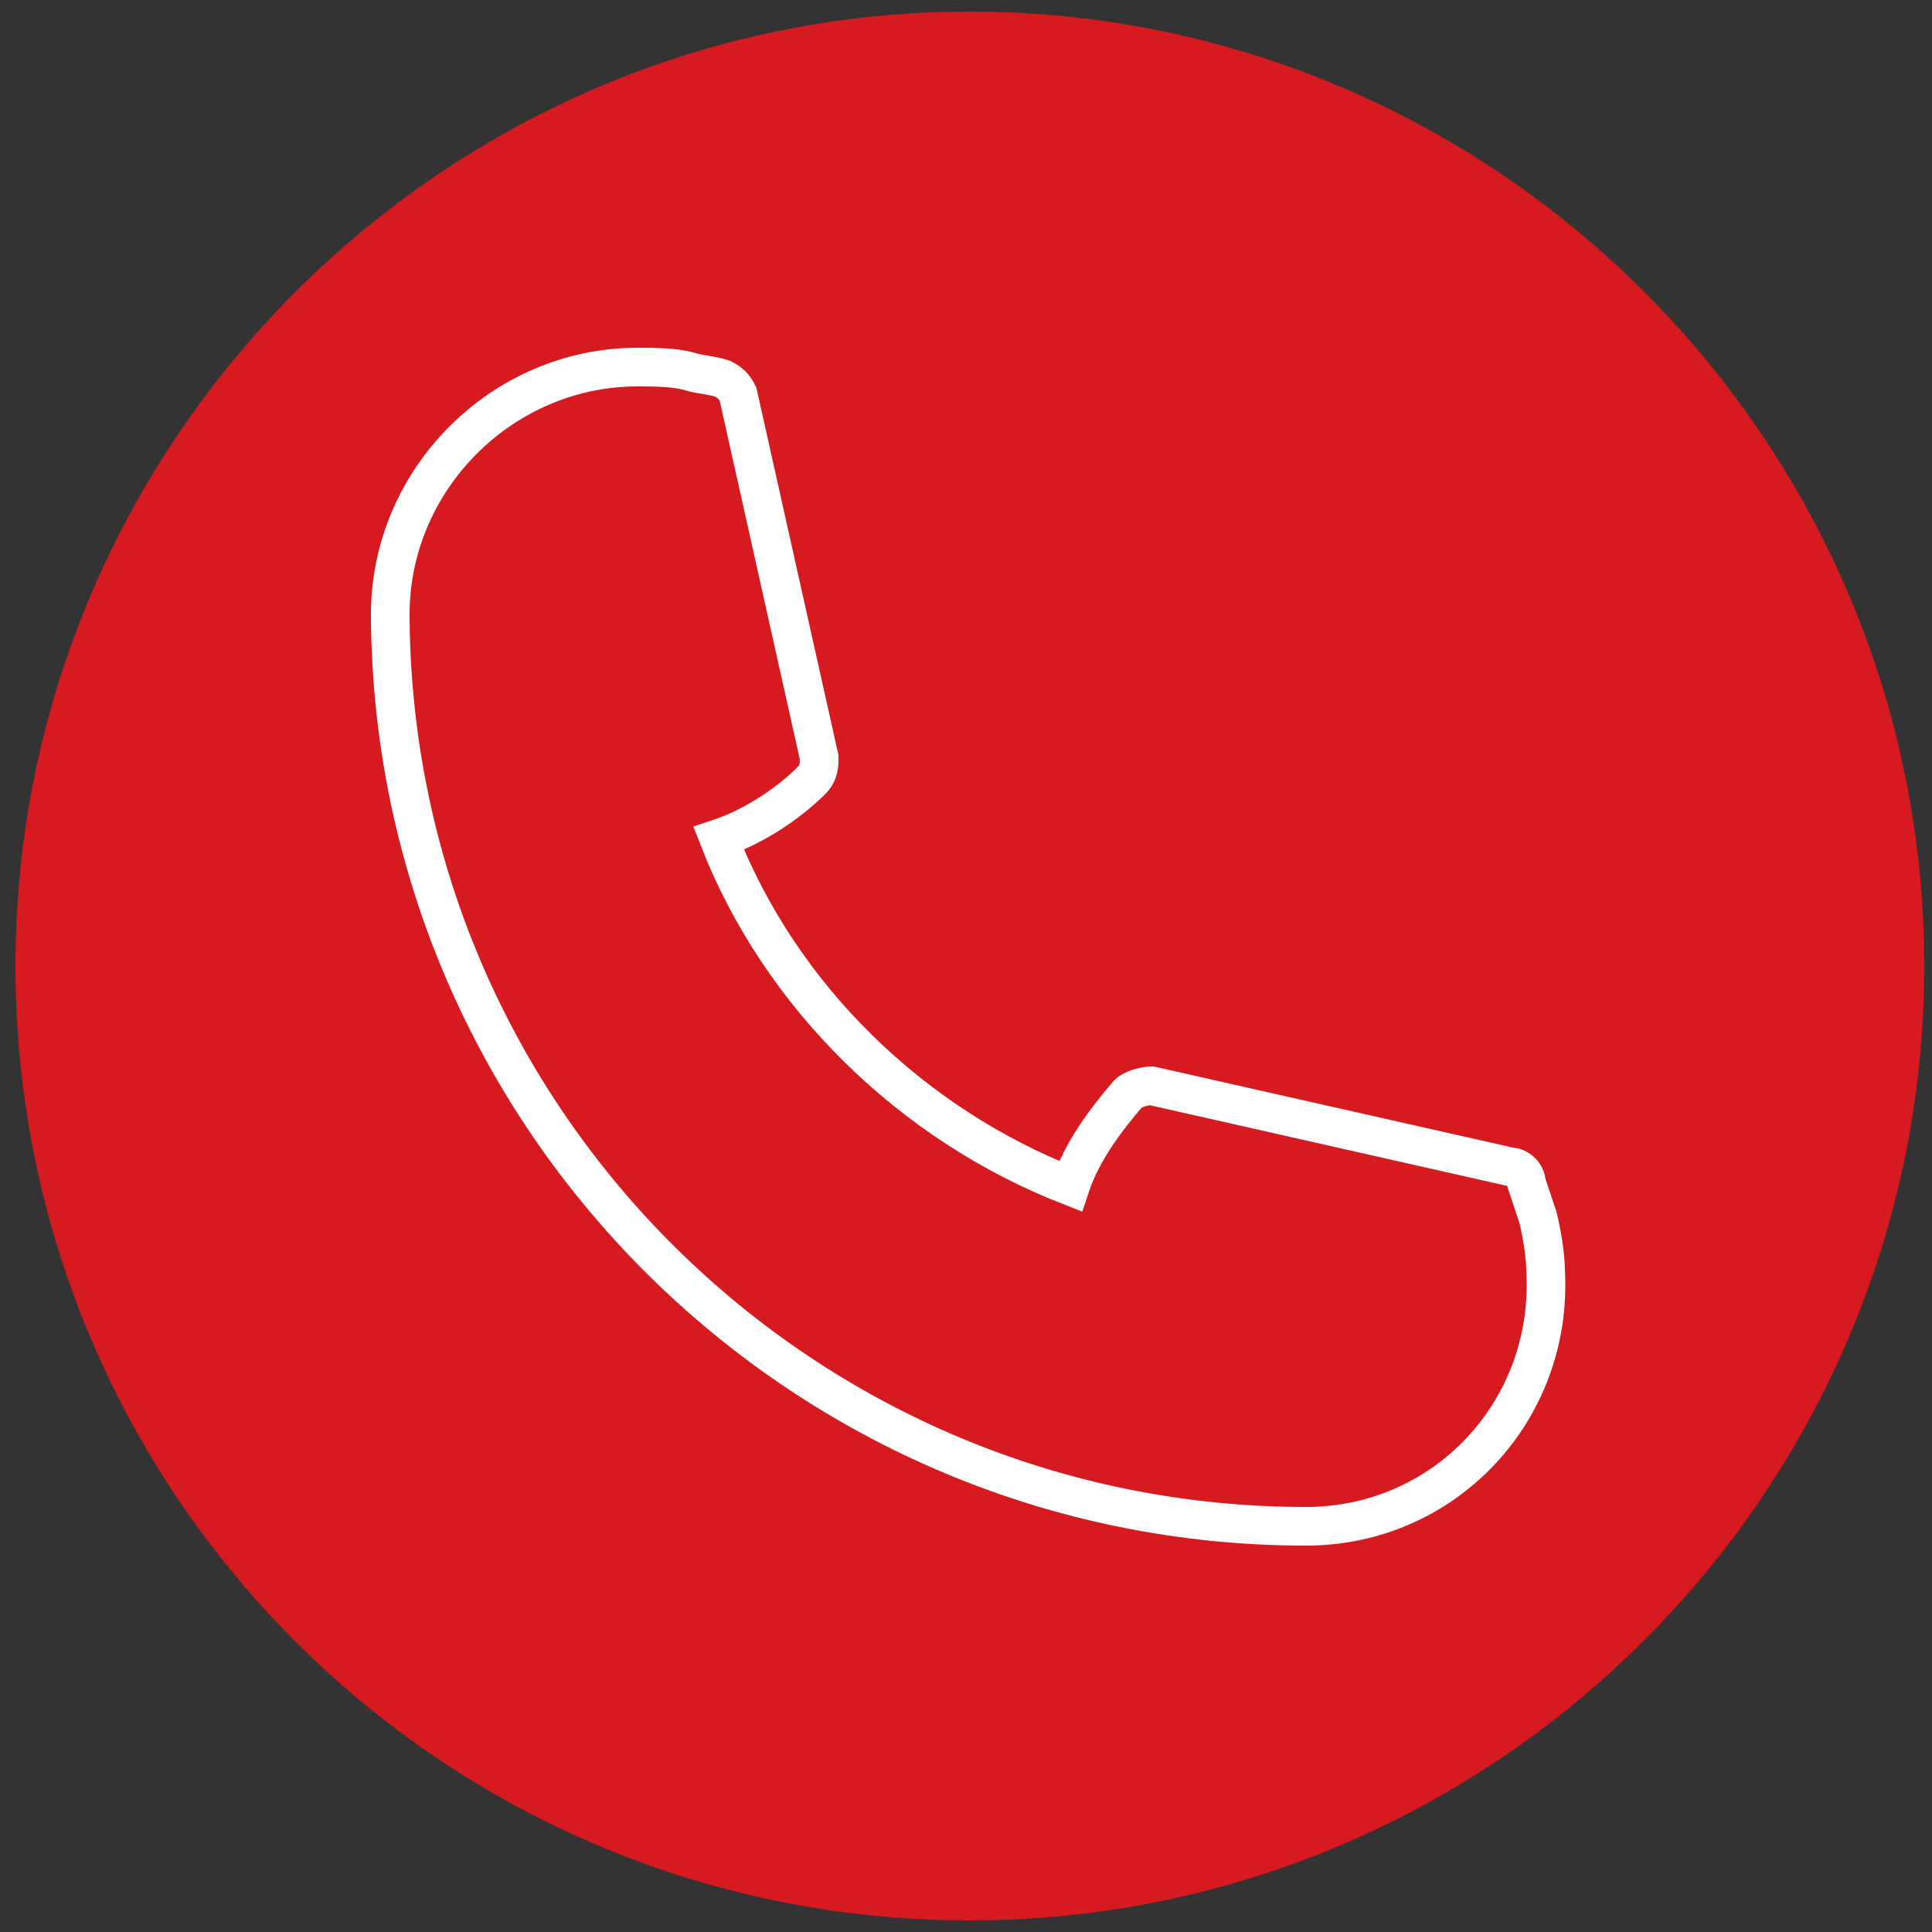
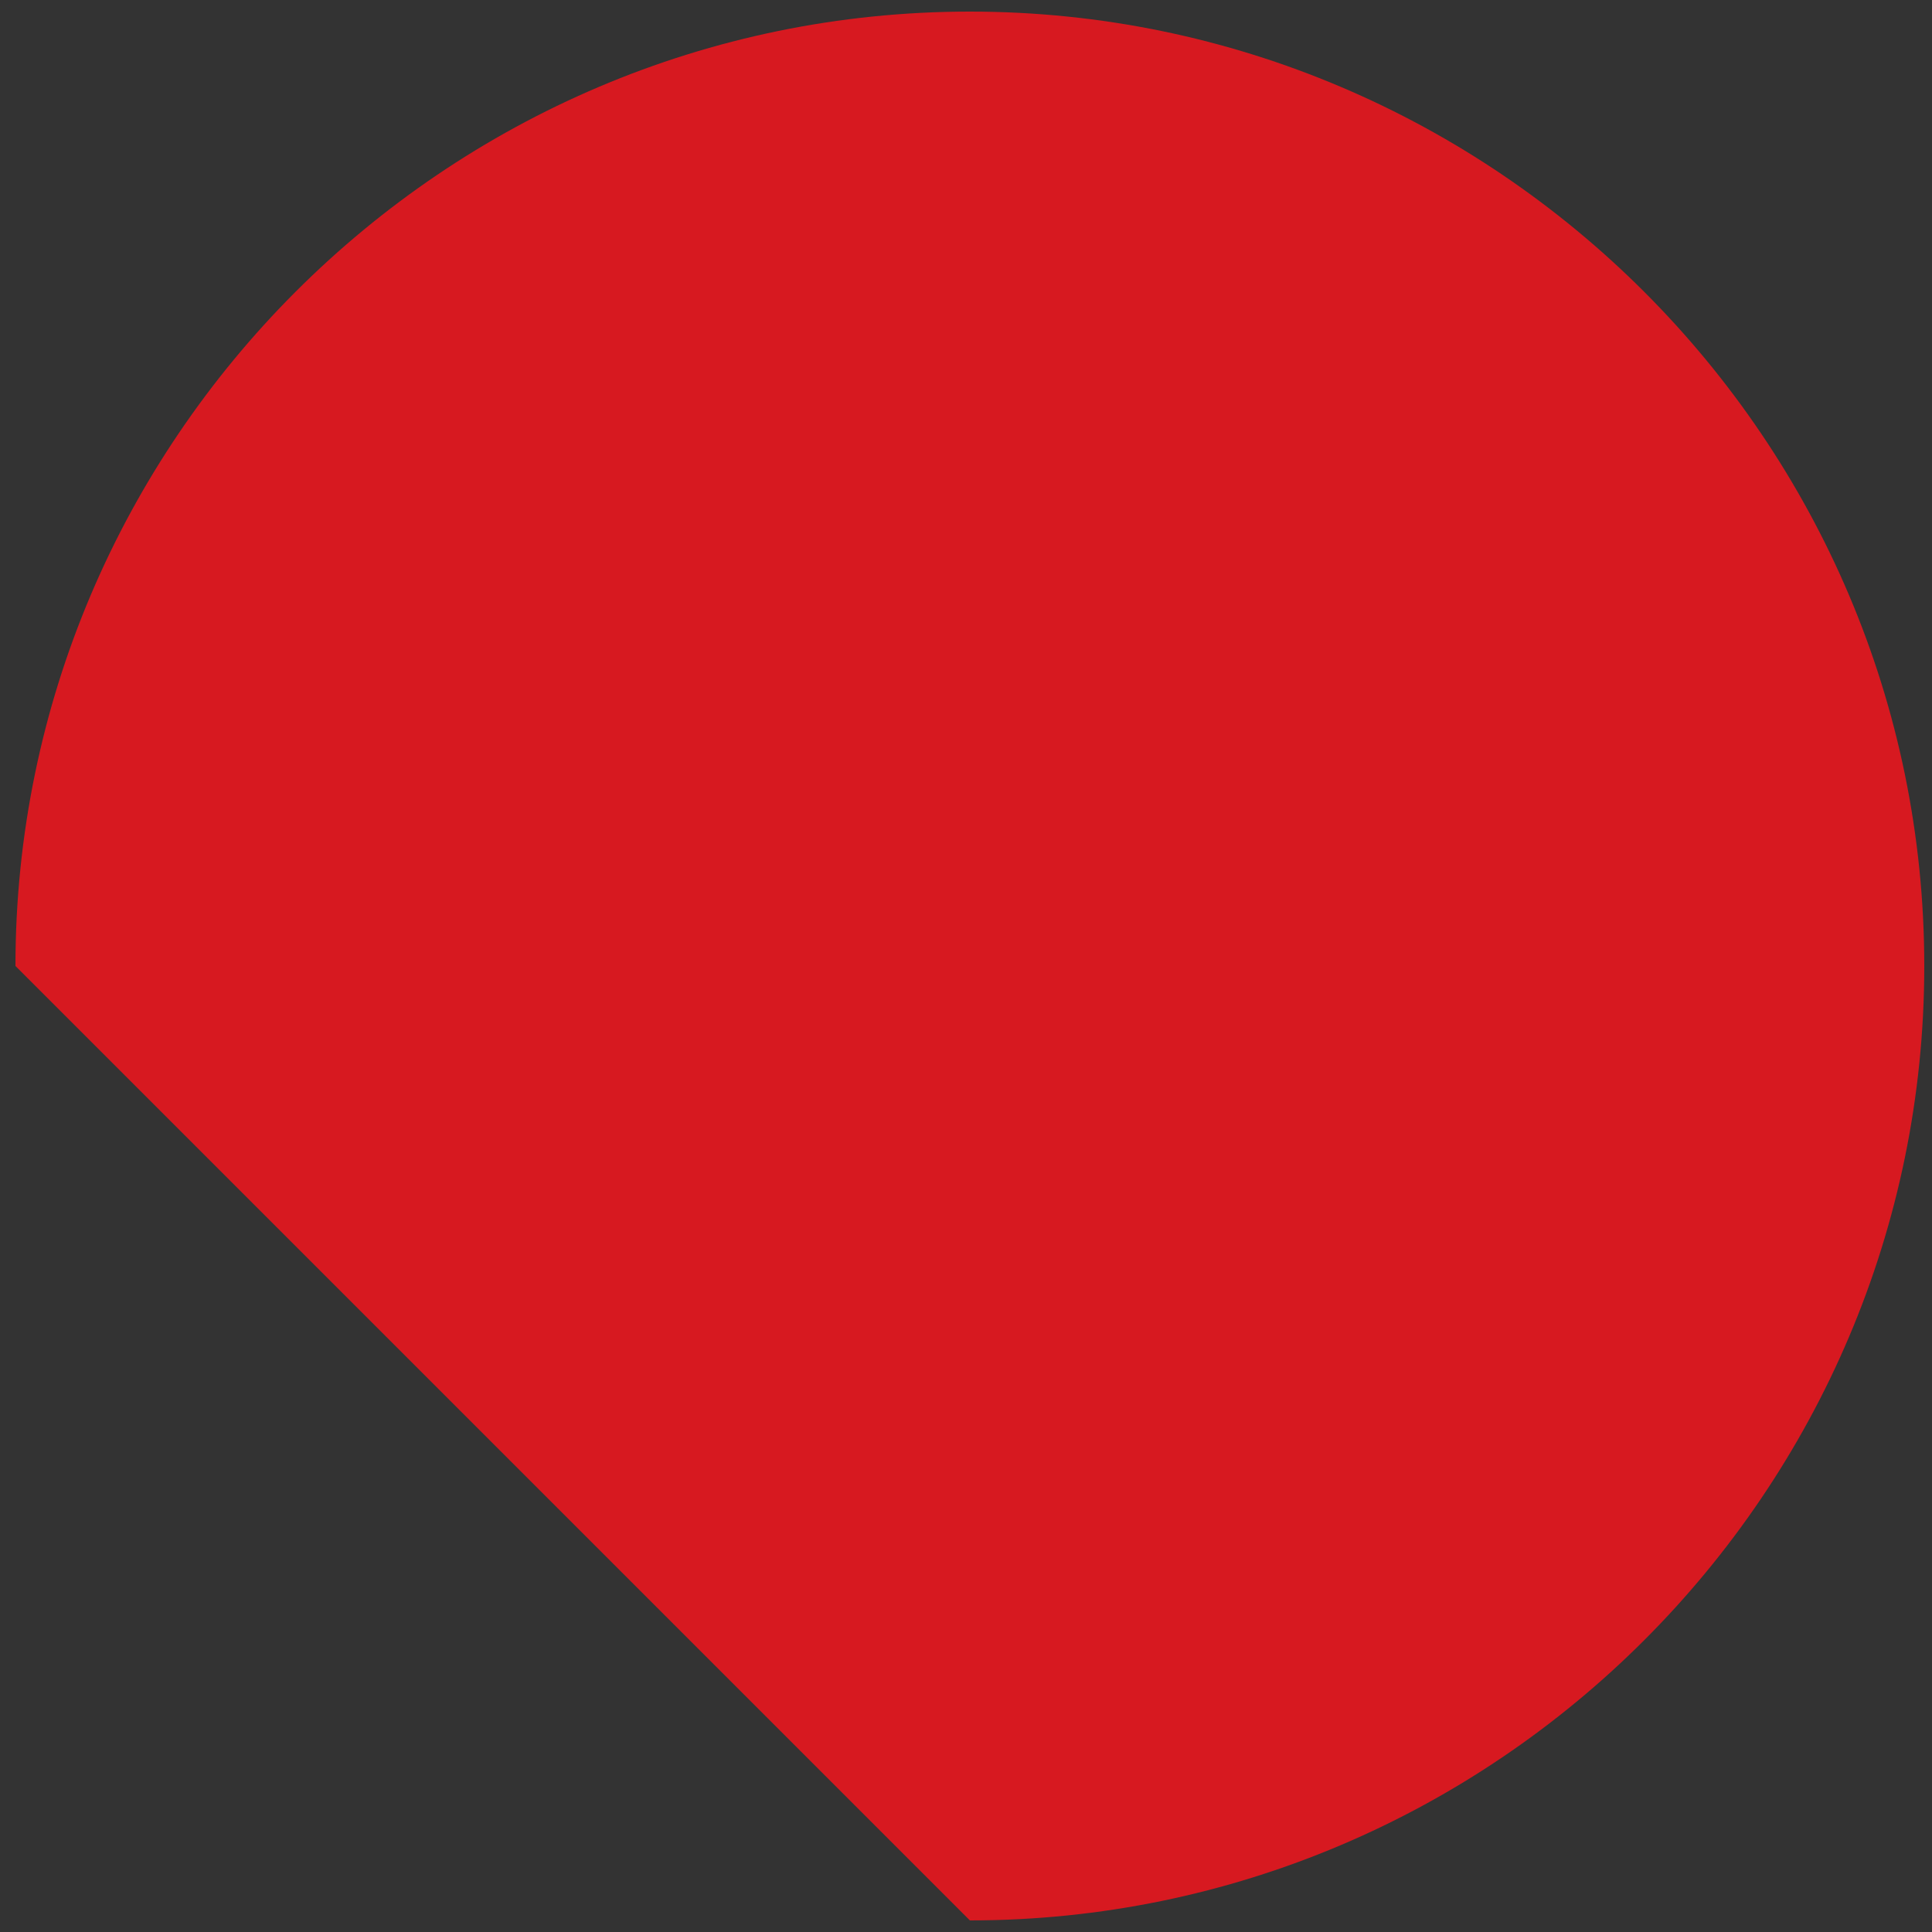
<svg xmlns="http://www.w3.org/2000/svg" xmlns:xlink="http://www.w3.org/1999/xlink" version="1.1" id="Layer_1" x="0px" y="0px" viewBox="0 0 50 50" style="enable-background:new 0 0 50 50;" xml:space="preserve">
  <rect x="0" y="0" width="50" height="50" fill="#333333" stroke="none" />
  <style type="text/css">
	.st0{clip-path:url(#SVGID_00000101817084272341359890000018272970888939099575_);fill:#D71920;}
	.st1{clip-path:url(#SVGID_00000168089897541171558540000006066900096148927652_);fill:#FFFFFF;}
	.st2{clip-path:url(#SVGID_00000168089897541171558540000006066900096148927652_);fill:none;stroke:#FFFFFF;stroke-miterlimit:10;}
</style>
  <g>
    <defs>
      <rect id="SVGID_1_" x="0.4" y="0.3" width="49.4" height="49.4" />
    </defs>
    <clipPath id="SVGID_00000009561259711838497090000000502850840737510840_">
      <use xlink:href="#SVGID_1_" style="overflow:visible;" />
    </clipPath>
-     <path style="clip-path:url(#SVGID_00000009561259711838497090000000502850840737510840_);fill:#D71920;" d="M25.1,49.7   c13.6,0,24.7-11.1,24.7-24.7S38.7,0.3,25.1,0.3S0.4,11.4,0.4,25S11.4,49.7,25.1,49.7" />
+     <path style="clip-path:url(#SVGID_00000009561259711838497090000000502850840737510840_);fill:#D71920;" d="M25.1,49.7   c13.6,0,24.7-11.1,24.7-24.7S38.7,0.3,25.1,0.3S0.4,11.4,0.4,25" />
  </g>
  <g>
    <defs>
      <rect id="SVGID_00000117636345479074667810000016816908186810906526_" x="0.4" y="0.3" width="49.4" height="49.4" />
    </defs>
    <clipPath id="SVGID_00000120520150846811697170000012968427450806787490_">
      <use xlink:href="#SVGID_00000117636345479074667810000016816908186810906526_" style="overflow:visible;" />
    </clipPath>
    <polyline style="clip-path:url(#SVGID_00000120520150846811697170000012968427450806787490_);fill:#FFFFFF;" points="15.3,12.8    15.3,12.8 15.3,12.8  " />
    <line style="clip-path:url(#SVGID_00000120520150846811697170000012968427450806787490_);fill:#FFFFFF;" x1="15.3" y1="12.8" x2="15.3" y2="12.8" />
    <line style="clip-path:url(#SVGID_00000120520150846811697170000012968427450806787490_);fill:#FFFFFF;" x1="15.3" y1="12.8" x2="15.3" y2="12.8" />
-     <polyline style="clip-path:url(#SVGID_00000120520150846811697170000012968427450806787490_);fill:#FFFFFF;" points="15.5,12.8    15.5,12.8 15.5,12.8  " />
    <path style="clip-path:url(#SVGID_00000120520150846811697170000012968427450806787490_);fill:#FFFFFF;" d="M15.5,12.8L15.5,12.8z" />
-     <path style="clip-path:url(#SVGID_00000120520150846811697170000012968427450806787490_);fill:none;stroke:#FFFFFF;stroke-miterlimit:10;" d="   M33.8,39.5c-13,0-23.6-10.5-23.7-23.5v-0.1l0,0c0-3.5,2.9-6.4,6.4-6.4l0,0l0,0c0.4,0,0.9,0,1.3,0.1c0.3,0.1,0.6,0.1,0.9,0.2   c0.2,0.1,0.3,0.2,0.4,0.4l2.1,9.4c0,0.2,0,0.4-0.2,0.6c-0.6,0.6-1.5,1.2-2.4,1.5c1.6,4.1,5,7.4,9.1,9c0.3-0.9,0.9-1.7,1.5-2.4   c0.1-0.1,0.4-0.2,0.6-0.2l9.3,2.1c0.2,0,0.4,0.2,0.4,0.4c0.1,0.3,0.2,0.6,0.3,0.9c0.1,0.4,0.2,1,0.2,1.4   C40.2,36.5,37.4,39.5,33.8,39.5" />
  </g>
  <g>
    <defs>
      <rect id="SVGID_00000123435860783120356670000004791779171407672489_" x="0.4" y="0.3" width="49.4" height="49.4" />
    </defs>
    <clipPath id="SVGID_00000132047637418762974330000015672284675499212192_">
      <use xlink:href="#SVGID_00000123435860783120356670000004791779171407672489_" style="overflow:visible;" />
    </clipPath>
  </g>
  <g>
    <defs>
-       <rect id="SVGID_00000109728951782125218210000008115609084394138240_" x="0.4" y="0.3" width="49.4" height="49.4" />
-     </defs>
+       </defs>
    <clipPath id="SVGID_00000165943334684610689380000007529394482212268453_">
      <use xlink:href="#SVGID_00000109728951782125218210000008115609084394138240_" style="overflow:visible;" />
    </clipPath>
  </g>
  <g>
    <defs>
      <rect id="SVGID_00000073707881999786423810000008812689884885585554_" x="0.4" y="0.3" width="49.4" height="49.4" />
    </defs>
    <clipPath id="SVGID_00000059272499556842296900000016623977820453222794_">
      <use xlink:href="#SVGID_00000073707881999786423810000008812689884885585554_" style="overflow:visible;" />
    </clipPath>
  </g>
  <g>
    <defs>
-       <rect id="SVGID_00000158724893572855184230000011106648576746043324_" x="0.4" y="0.3" width="49.4" height="49.4" />
-     </defs>
+       </defs>
    <clipPath id="SVGID_00000044872475290195890440000010306811060925698194_">
      <use xlink:href="#SVGID_00000158724893572855184230000011106648576746043324_" style="overflow:visible;" />
    </clipPath>
  </g>
</svg>